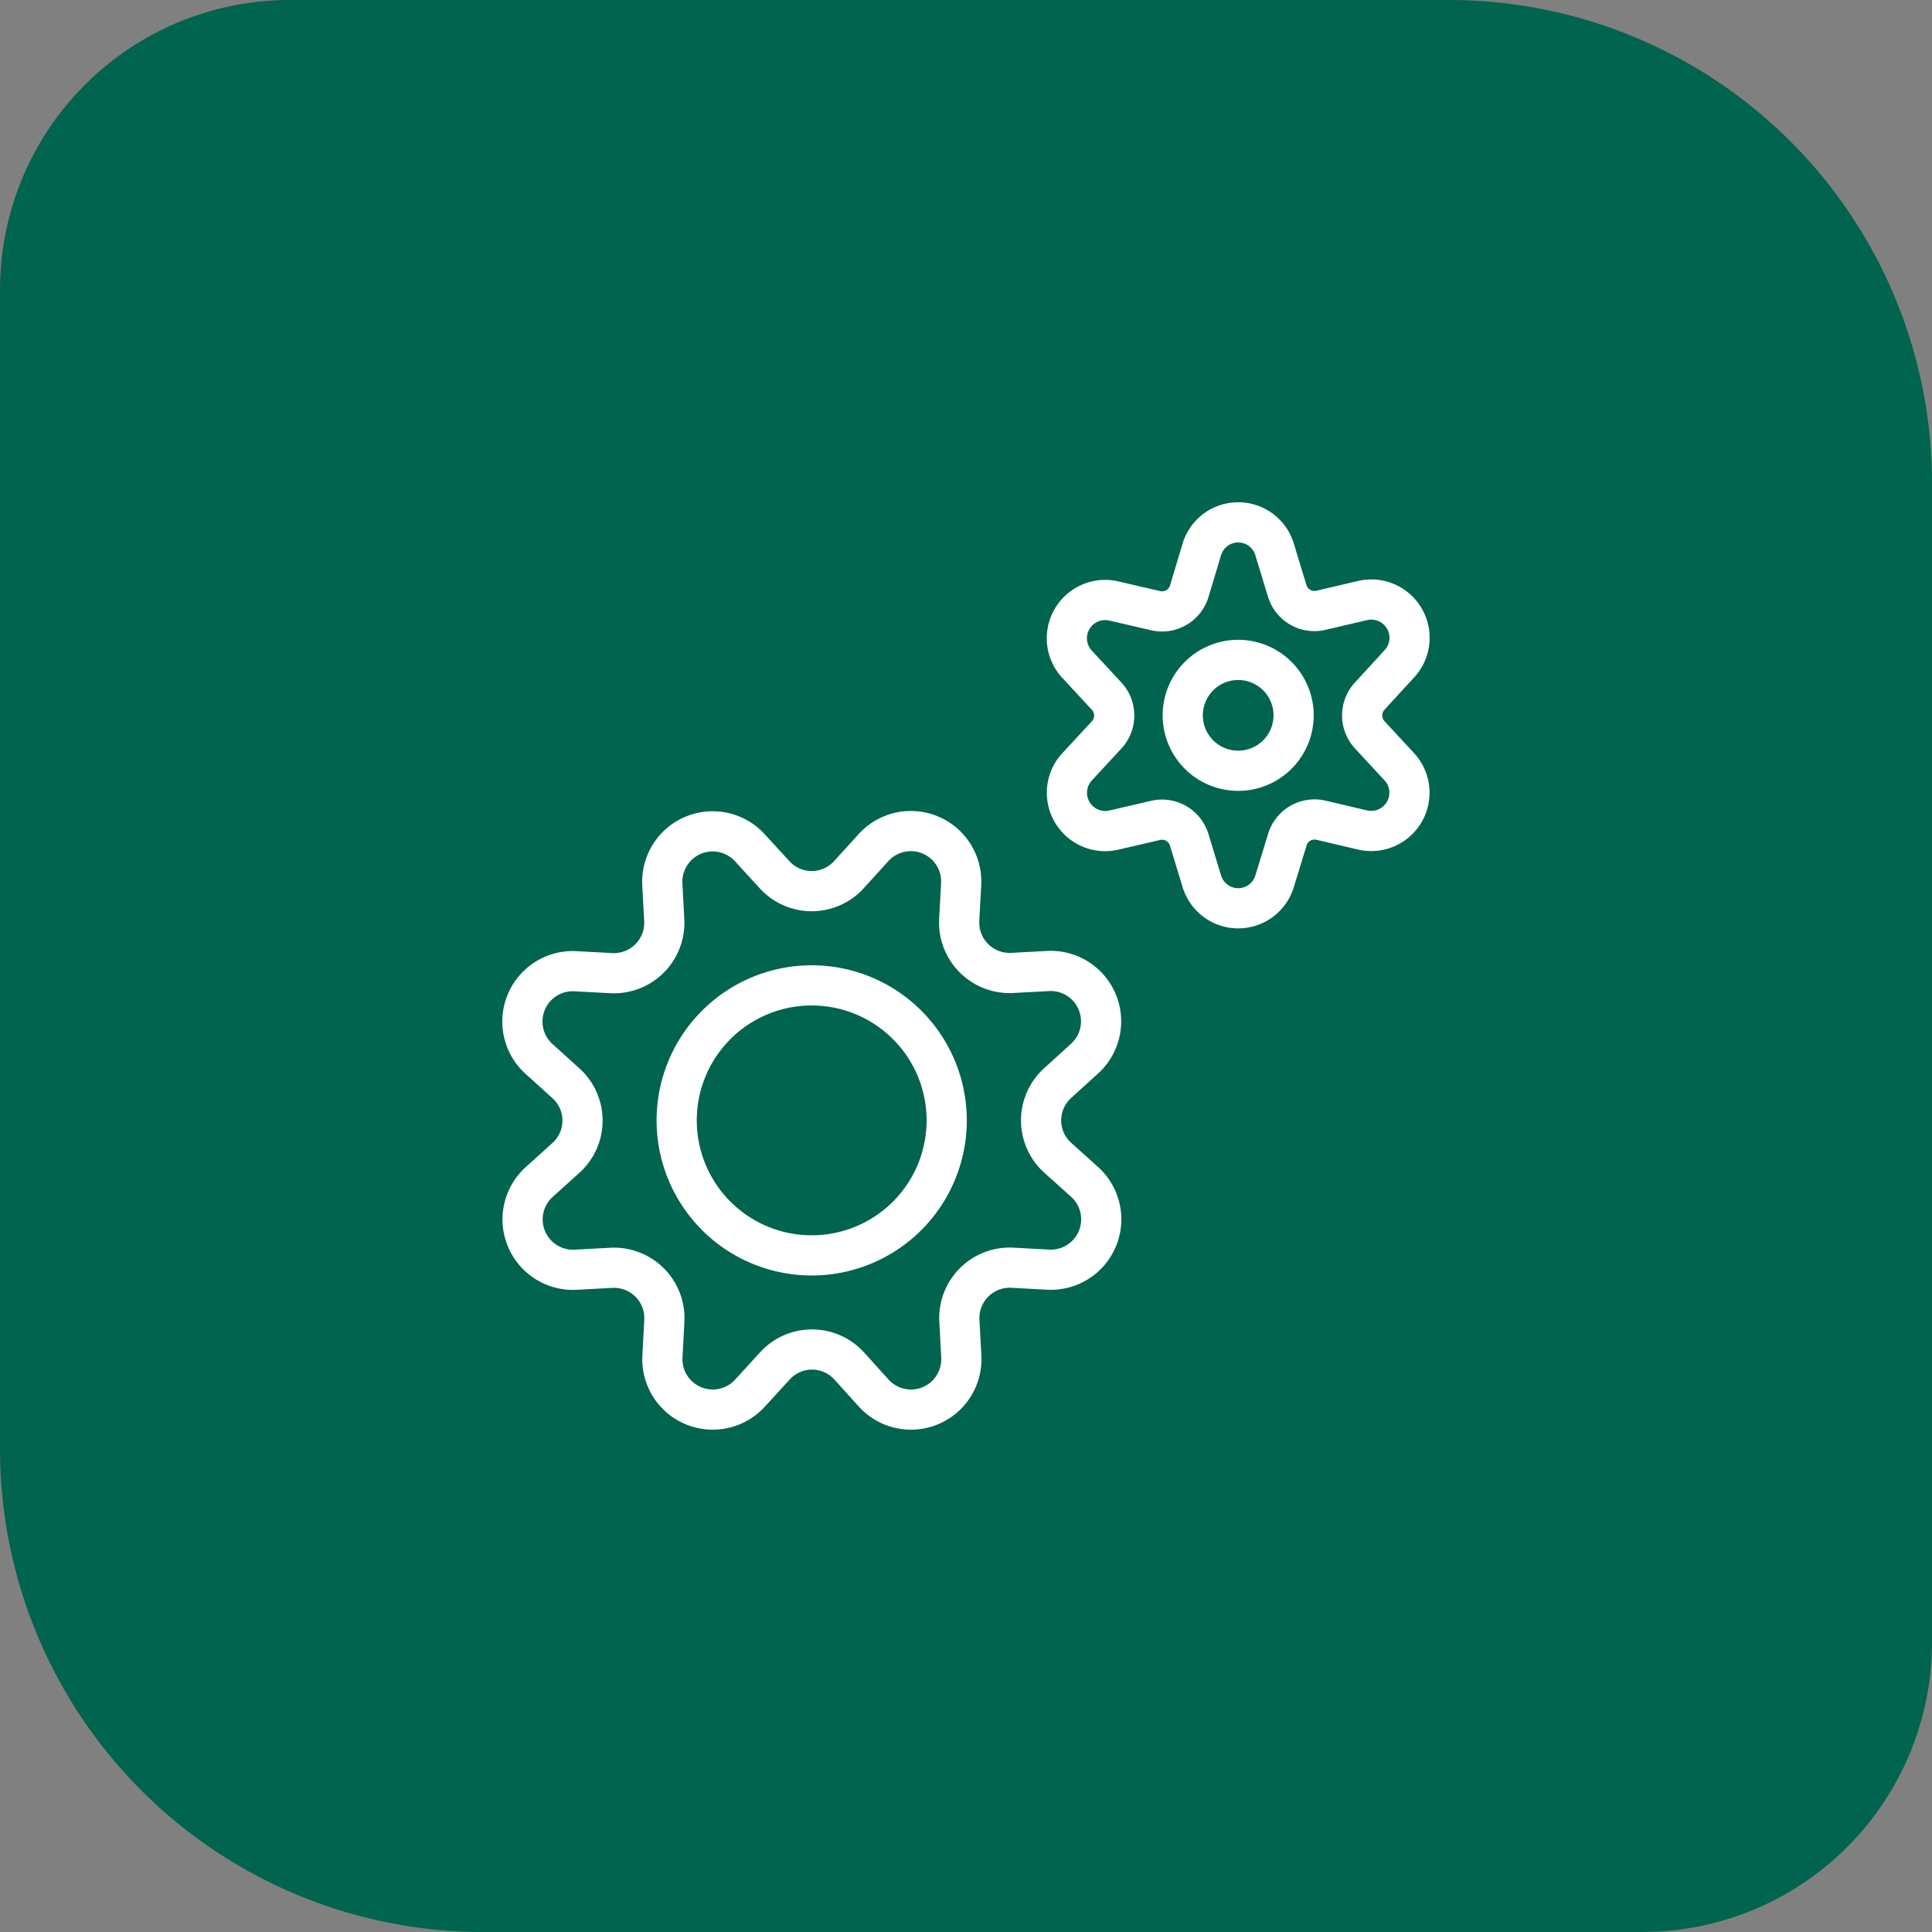
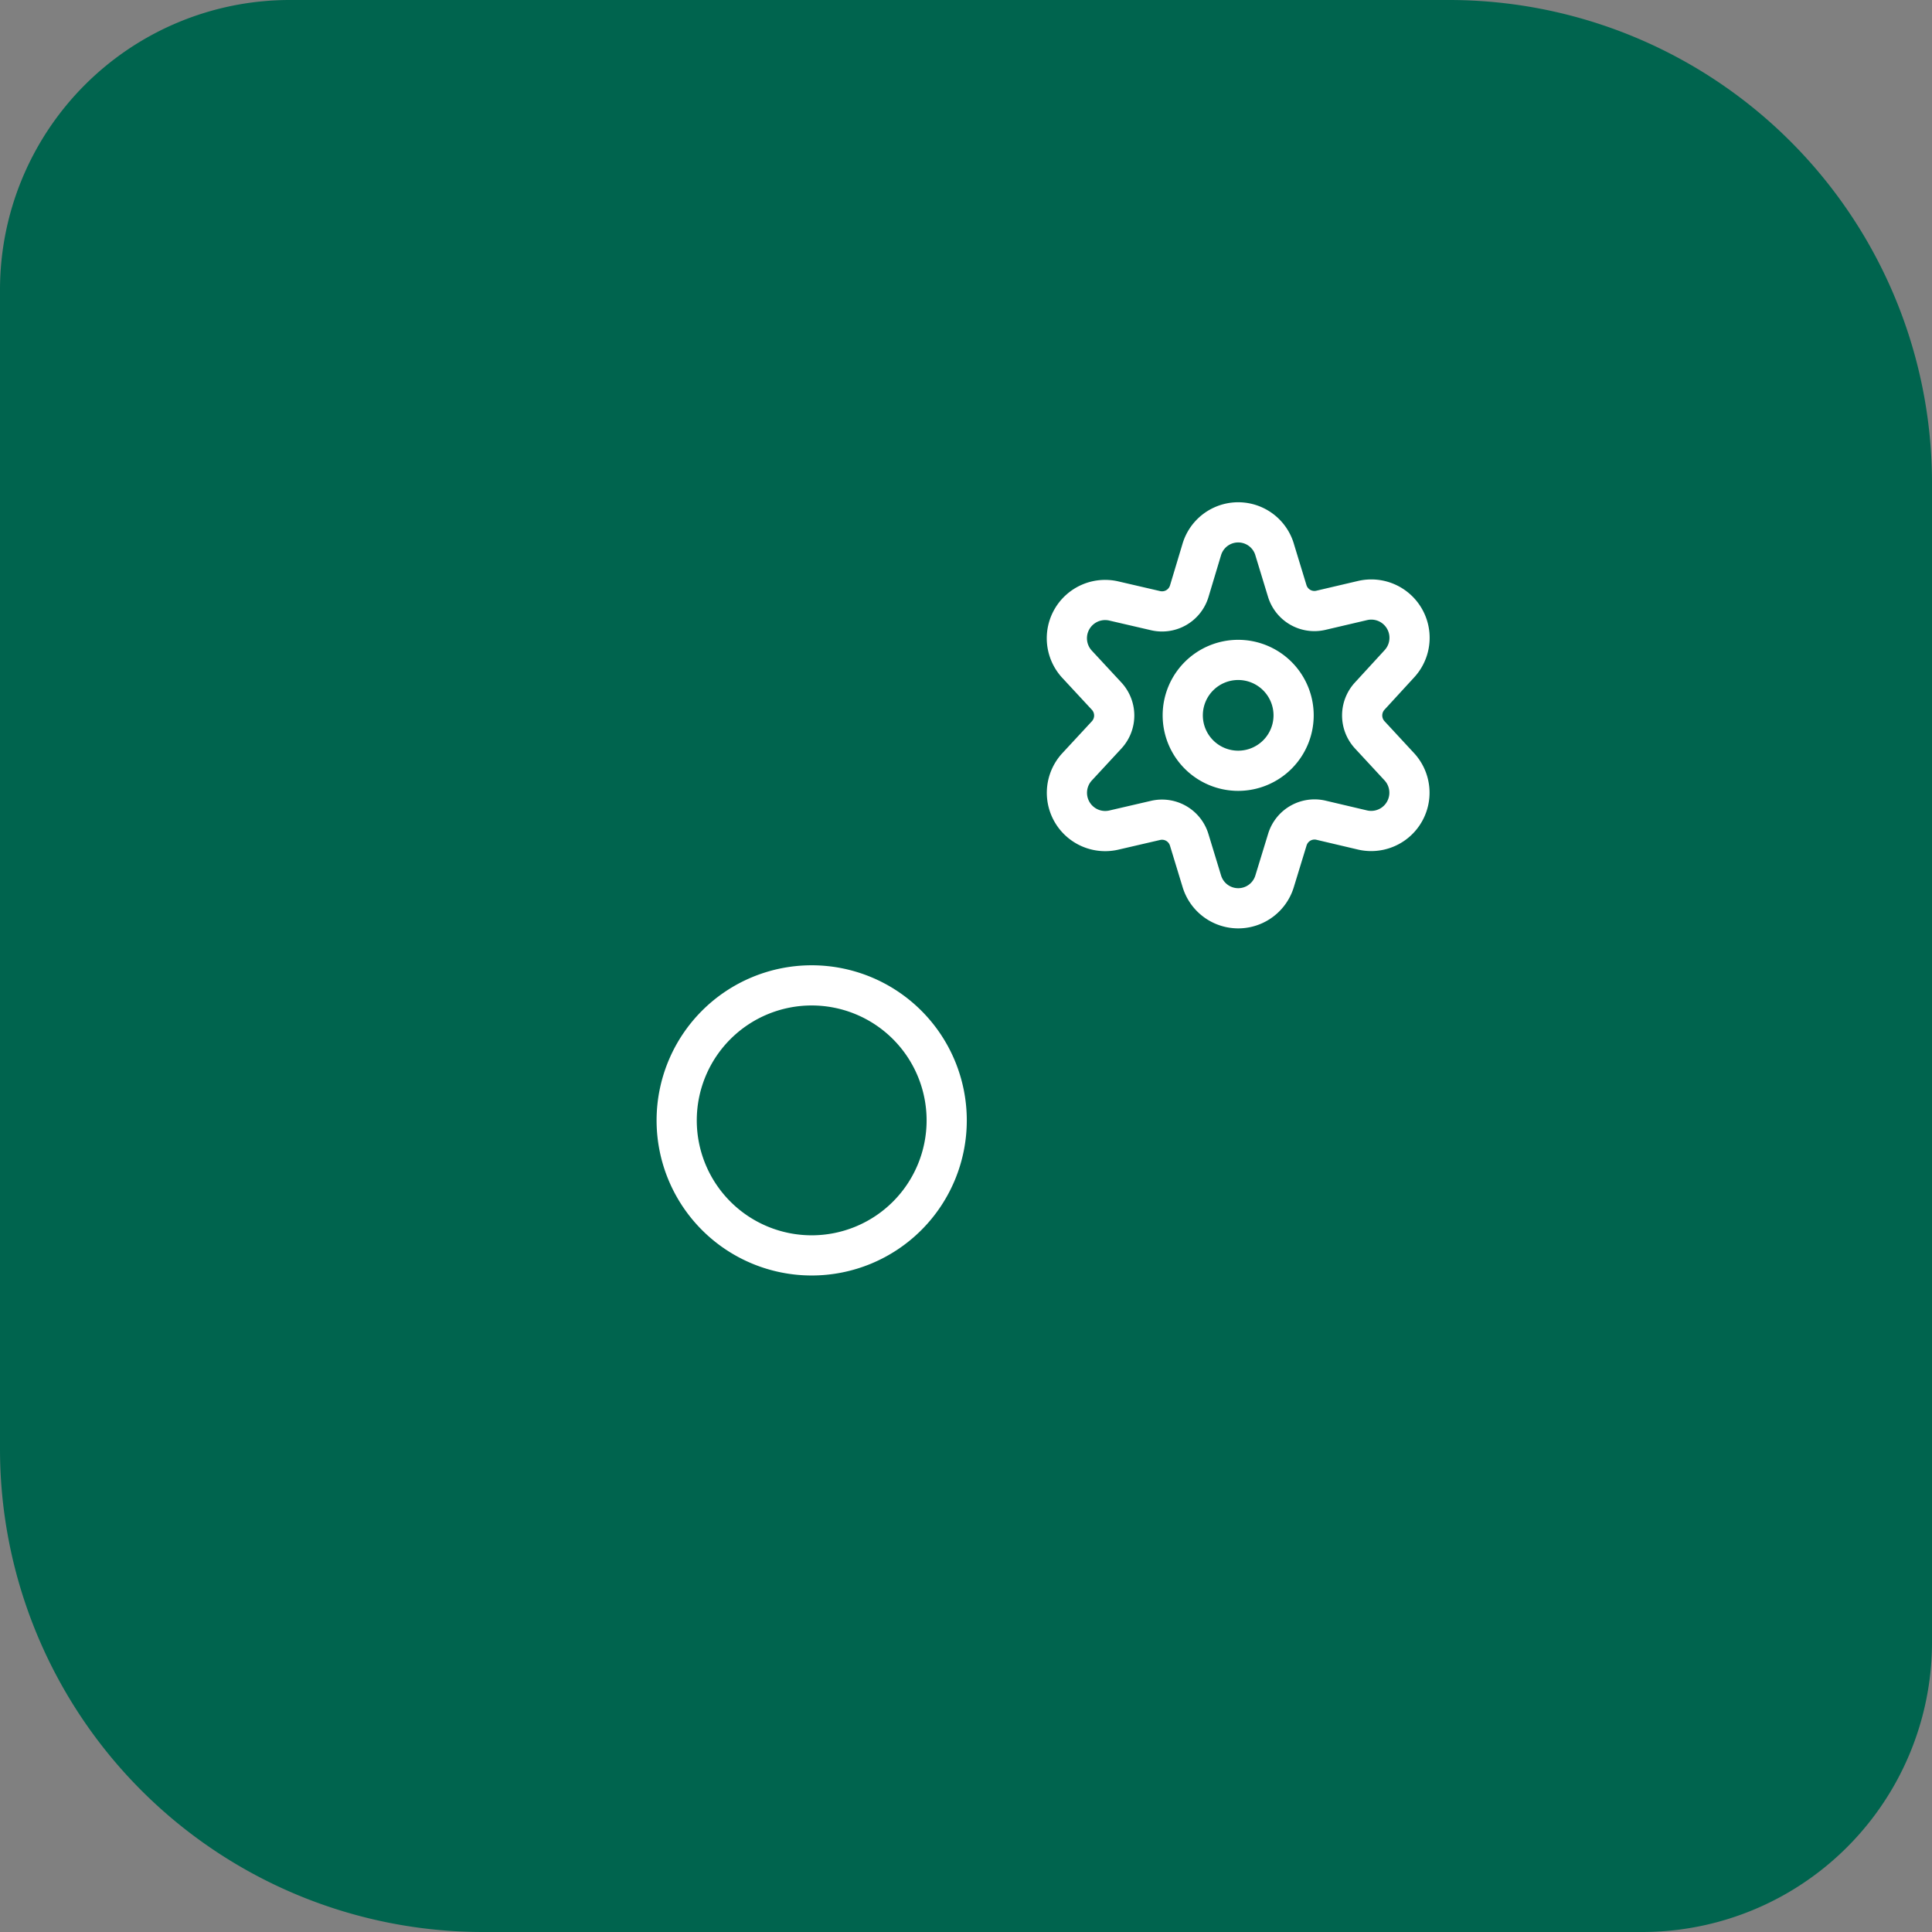
<svg xmlns="http://www.w3.org/2000/svg" width="100" height="100" viewBox="0 0 100 100">
  <rect x="0" y="0" width="100" height="100" fill="#808080" stroke="none" />
  <g transform="translate(-250 -1502)">
    <path d="M15,0H75a25,25,0,0,1,25,25V85a15,15,0,0,1-15,15H25A25,25,0,0,1,0,75V15A15,15,0,0,1,15,0Z" transform="translate(250 1502)" fill="#00644e" />
    <g transform="translate(276.04 1528.042)">
      <path d="M35.179,10.984a2.869,2.869,0,1,0,2.869-2.869,2.869,2.869,0,0,0-2.869,2.869" fill="none" stroke="#fff" stroke-linecap="round" stroke-linejoin="round" stroke-width="2.08" />
      <path d="M39.933,2.4l.655,2.148a1.47,1.47,0,0,0,1.735,1L44.5,5.038A1.981,1.981,0,0,1,46.387,8.32L44.861,9.983a1.478,1.478,0,0,0,0,2.013l1.523,1.645A1.981,1.981,0,0,1,44.5,16.922l-2.17-.511a1.47,1.47,0,0,0-1.735,1l-.661,2.158a1.967,1.967,0,0,1-3.768,0l-.655-2.148a1.47,1.47,0,0,0-1.735-1l-2.178.505a1.981,1.981,0,0,1-1.885-3.281L31.236,12a1.478,1.478,0,0,0,0-2.013L29.712,8.344A1.981,1.981,0,0,1,31.6,5.062l2.178.505a1.47,1.47,0,0,0,1.735-1L36.164,2.4a1.967,1.967,0,0,1,3.77,0Z" fill="none" stroke="#fff" stroke-linecap="round" stroke-linejoin="round" stroke-width="2.08" />
-       <path d="M14.039,19.22a2.6,2.6,0,0,0,3.87,0l1.26-1.386a2.608,2.608,0,0,1,4.54,1.881l-.1,1.865a2.61,2.61,0,0,0,2.737,2.737l1.865-.1a2.608,2.608,0,0,1,1.881,4.54L28.71,30.014a2.6,2.6,0,0,0,0,3.87L30.1,35.135a2.608,2.608,0,0,1-1.881,4.54l-1.865-.1a2.61,2.61,0,0,0-2.737,2.737l.1,1.865a2.608,2.608,0,0,1-4.54,1.881l-1.252-1.386a2.6,2.6,0,0,0-3.87,0l-1.268,1.386a2.608,2.608,0,0,1-4.54-1.881l.1-1.865A2.61,2.61,0,0,0,5.6,39.58l-1.865.1a2.608,2.608,0,0,1-1.873-4.534l1.386-1.252a2.6,2.6,0,0,0,0-3.87L1.859,28.768a2.608,2.608,0,0,1,1.881-4.54l1.865.1a2.61,2.61,0,0,0,2.737-2.737l-.1-1.871a2.608,2.608,0,0,1,4.532-1.881Z" fill="none" stroke="#fff" stroke-linecap="round" stroke-linejoin="round" stroke-width="2.08" />
      <path d="M8.985,31.949a6.988,6.988,0,1,0,6.988-6.988,6.988,6.988,0,0,0-6.988,6.988" fill="none" stroke="#fff" stroke-linecap="round" stroke-linejoin="round" stroke-width="2.08" />
    </g>
  </g>
</svg>